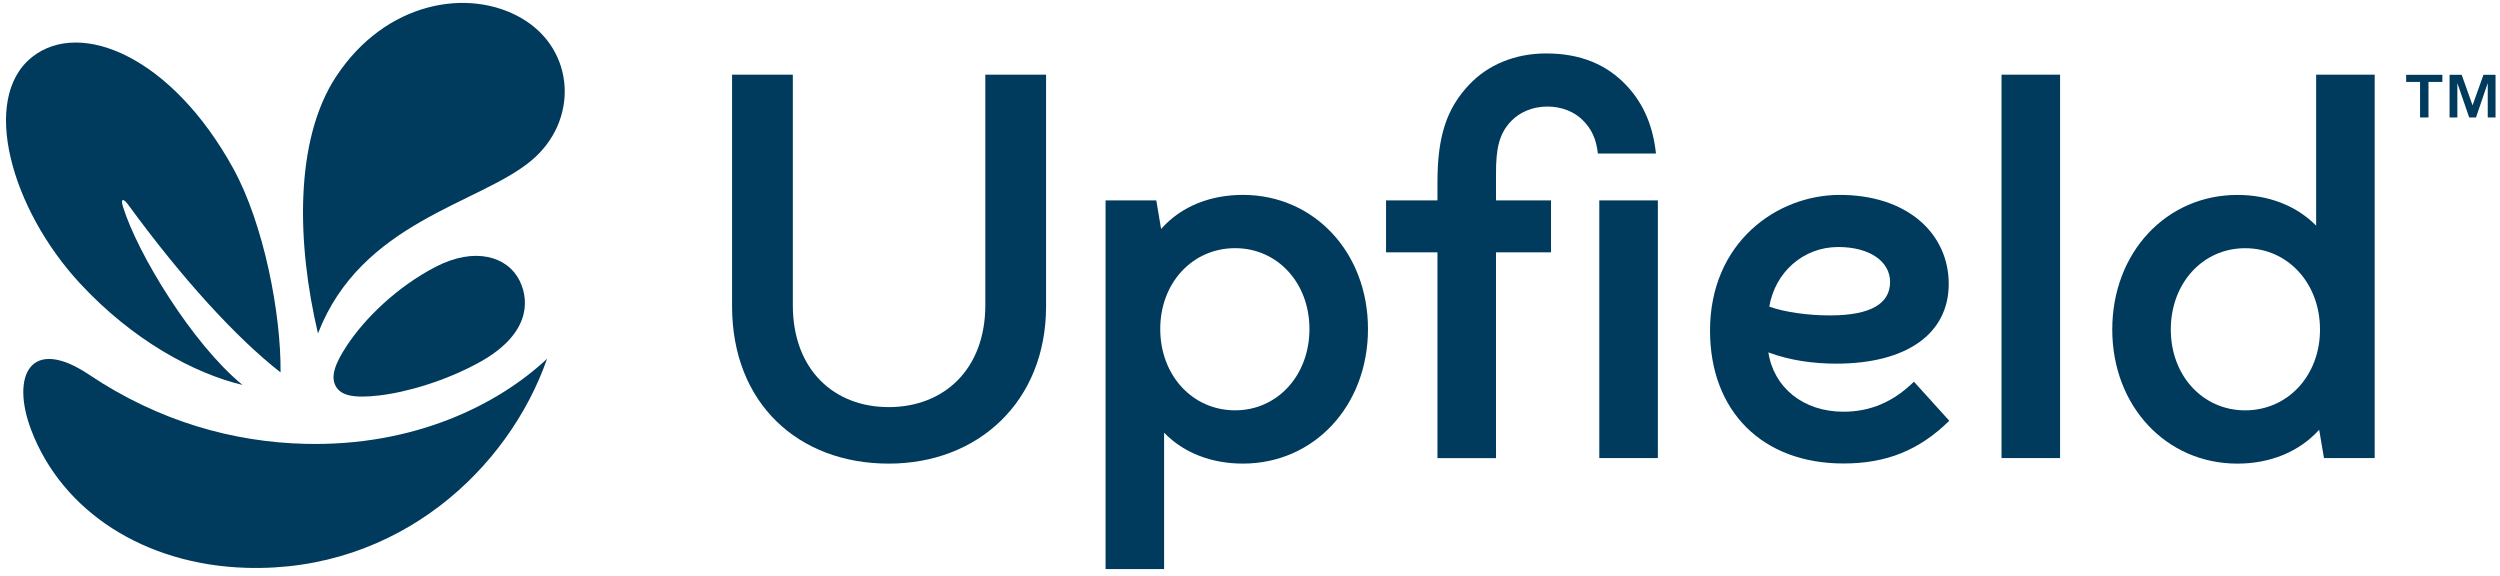
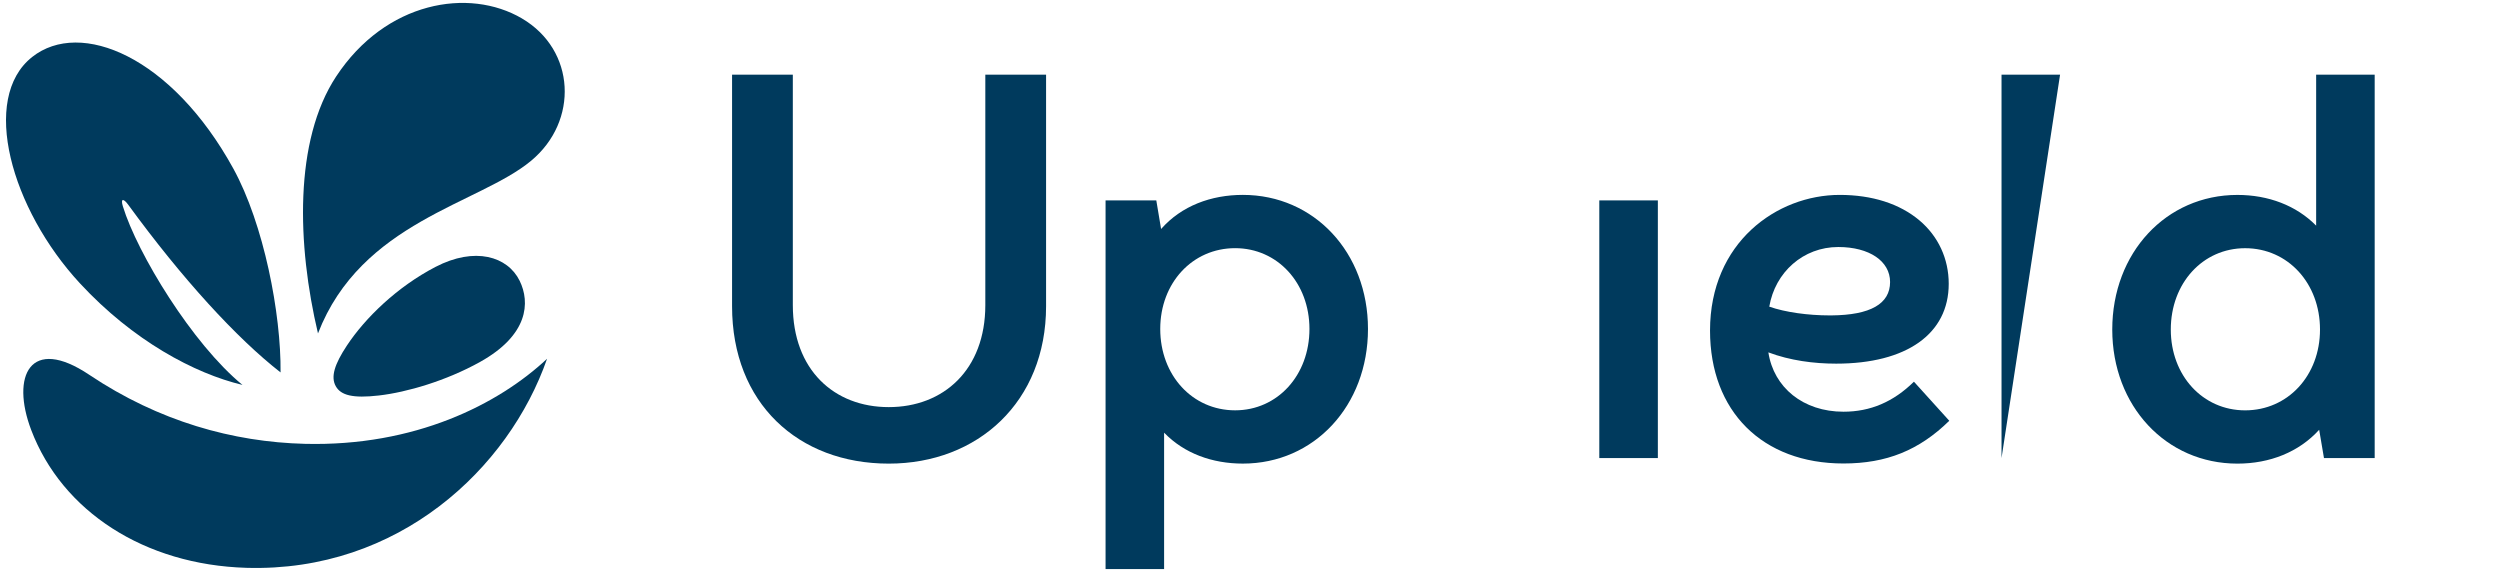
<svg xmlns="http://www.w3.org/2000/svg" width="100%" height="100%" viewBox="0 0 356 82" xml:space="preserve" style="fill-rule:evenodd;clip-rule:evenodd;stroke-linejoin:round;stroke-miterlimit:2;">
  <g transform="matrix(1,0,0,1,-1663,-106)">
    <g transform="matrix(1,0,0,1,269.246,307.108)">
      <g id="upfield" transform="matrix(1.738,0,0,1.738,1394.61,-201.32)">
        <g transform="matrix(1,0,0,1,24.106,0.11)">
          <path d="M18.17,1.525C13.814,-1.034 6.994,0.121 2.938,6.286C-0.517,11.54 -0.265,20.063 1.455,27.33C4.993,18.176 14.632,16.737 18.909,13.192C22.831,9.941 22.572,4.113 18.169,1.526" style="fill:rgb(0,58,93);" />
        </g>
        <path d="M30.548,32.526C32.846,32.263 36.071,31.318 38.836,29.779C42.799,27.573 42.959,24.908 42.083,23.125C41.1,21.126 38.415,20.315 35.194,21.988C32.064,23.613 29.439,26.151 27.926,28.44C26.926,29.953 26.582,31.002 27.024,31.775C27.441,32.505 28.399,32.773 30.548,32.526" style="fill:rgb(0,58,93);" />
        <path d="M6.822,30.83C1.974,27.583 0.385,30.93 2.063,35.35C4.6,42.03 11.357,46.4 19.7,46.646C32.174,47.013 41.196,38.505 44.33,29.517C40.335,33.26 33.49,36.714 24.49,36.487C18.616,36.339 12.533,34.656 6.822,30.831" style="fill:rgb(0,58,93);" />
        <path d="M10.012,16.895C14.435,22.959 18.892,27.828 22.495,30.635C22.545,25.847 21.129,18.484 18.616,13.919C13.581,4.77 6.107,1.653 2.14,4.793C-2.134,8.176 0.414,17.245 6.064,23.343C10.409,28.035 15.444,30.725 19.374,31.66C15.271,28.3 10.754,20.883 9.575,17.028C9.37,16.358 9.627,16.368 10.012,16.895M183.458,33.743C179.987,33.743 177.368,30.897 177.368,27.123C177.368,23.323 179.987,20.458 183.458,20.458C186.956,20.458 189.593,23.324 189.593,27.123C189.593,30.897 186.956,33.743 183.458,33.743ZM189.277,6.238L189.277,18.61C187.646,16.956 185.357,16.093 182.825,16.093C176.98,16.093 172.572,20.835 172.572,27.123C172.572,33.386 176.98,38.108 182.825,38.108C185.484,38.108 187.865,37.161 189.525,35.335L189.918,37.653L194.073,37.653L194.073,6.238L189.277,6.238Z" style="fill:rgb(0,58,93);" />
        <g transform="matrix(1,0,0,1,89.947,16.018)">
          <path d="M4.623,11.057C4.623,7.284 7.26,4.437 10.758,4.437C14.229,4.437 16.848,7.284 16.848,11.057C16.848,14.857 14.229,17.723 10.758,17.723C7.26,17.723 4.623,14.857 4.623,11.057ZM4.939,19.554C6.588,21.261 8.897,22.088 11.391,22.088C17.237,22.088 21.644,17.346 21.644,11.058C21.644,4.795 17.237,0.072 11.391,0.072C8.796,0.072 6.368,0.965 4.693,2.866L4.3,0.524L0.143,0.524L0.143,30.731L4.939,30.731L4.939,19.554Z" style="fill:rgb(0,58,93);" />
        </g>
        <path d="M85.216,6.238L80.238,6.238L80.238,25.121C80.238,30.432 76.801,33.478 72.326,33.478C67.852,33.478 64.466,30.432 64.466,25.121L64.466,6.238L59.488,6.238L59.488,25.212C59.488,33.166 64.913,38.108 72.326,38.108C79.627,38.108 85.216,33.046 85.216,25.212L85.216,6.238Z" style="fill:rgb(0,58,93);" />
-         <path d="M163.499,37.655L168.296,37.655L168.296,6.238L163.499,6.238L163.499,37.655ZM149.567,25.964L149.402,25.964C147.665,25.964 145.787,25.71 144.47,25.247C144.947,22.423 147.258,20.361 150.116,20.361L150.131,20.361C152.666,20.363 154.368,21.515 154.368,23.229C154.368,25.017 152.753,25.938 149.568,25.964M156.772,18.179C155.152,16.813 152.894,16.091 150.242,16.091C145.091,16.091 139.616,19.987 139.616,27.207C139.616,33.822 143.907,38.097 150.548,38.097C154.069,38.097 156.748,37.017 159.218,34.597L156.322,31.395C154.642,33.05 152.752,33.855 150.549,33.855C147.25,33.855 144.834,31.873 144.396,28.993C146.166,29.66 148.113,29.917 149.949,29.917C155.725,29.917 159.173,27.472 159.173,23.375C159.173,21.329 158.32,19.483 156.773,18.179M130.543,37.655L135.341,37.655L135.341,16.541L130.543,16.541L130.543,37.655Z" style="fill:rgb(0,58,93);" />
-         <path d="M132.758,7.11C131.168,5.43 129.032,4.5 126.199,4.5C123.615,4.5 121.41,5.441 119.885,7.056C118.027,9.023 117.283,11.292 117.283,15.059L117.283,16.541L113.071,16.541L113.071,20.794L117.283,20.794L117.283,37.656L122.08,37.656L122.08,20.794L126.586,20.794L126.586,16.541L122.08,16.541L122.08,14.31C122.08,12.331 122.317,11.075 123.34,10.026C124.015,9.333 125.047,8.852 126.294,8.852C127.415,8.852 128.446,9.247 129.146,9.927C129.919,10.677 130.298,11.525 130.427,12.704L135.187,12.704C134.953,10.554 134.242,8.68 132.758,7.112M201.202,6.251L202.092,8.754L202.986,6.251L203.975,6.251L203.975,9.747L203.336,9.747L203.336,6.927L202.374,9.747L201.817,9.747L200.846,6.927L200.846,9.747L200.208,9.747L200.208,6.251L201.202,6.251ZM196.652,6.835L196.652,6.25L199.618,6.25L199.618,6.834L198.481,6.834L198.481,9.746L197.79,9.746L197.79,6.835L196.652,6.835Z" style="fill:rgb(0,58,93);" />
+         <path d="M163.499,37.655L168.296,6.238L163.499,6.238L163.499,37.655ZM149.567,25.964L149.402,25.964C147.665,25.964 145.787,25.71 144.47,25.247C144.947,22.423 147.258,20.361 150.116,20.361L150.131,20.361C152.666,20.363 154.368,21.515 154.368,23.229C154.368,25.017 152.753,25.938 149.568,25.964M156.772,18.179C155.152,16.813 152.894,16.091 150.242,16.091C145.091,16.091 139.616,19.987 139.616,27.207C139.616,33.822 143.907,38.097 150.548,38.097C154.069,38.097 156.748,37.017 159.218,34.597L156.322,31.395C154.642,33.05 152.752,33.855 150.549,33.855C147.25,33.855 144.834,31.873 144.396,28.993C146.166,29.66 148.113,29.917 149.949,29.917C155.725,29.917 159.173,27.472 159.173,23.375C159.173,21.329 158.32,19.483 156.773,18.179M130.543,37.655L135.341,37.655L135.341,16.541L130.543,16.541L130.543,37.655Z" style="fill:rgb(0,58,93);" />
      </g>
    </g>
  </g>
</svg>